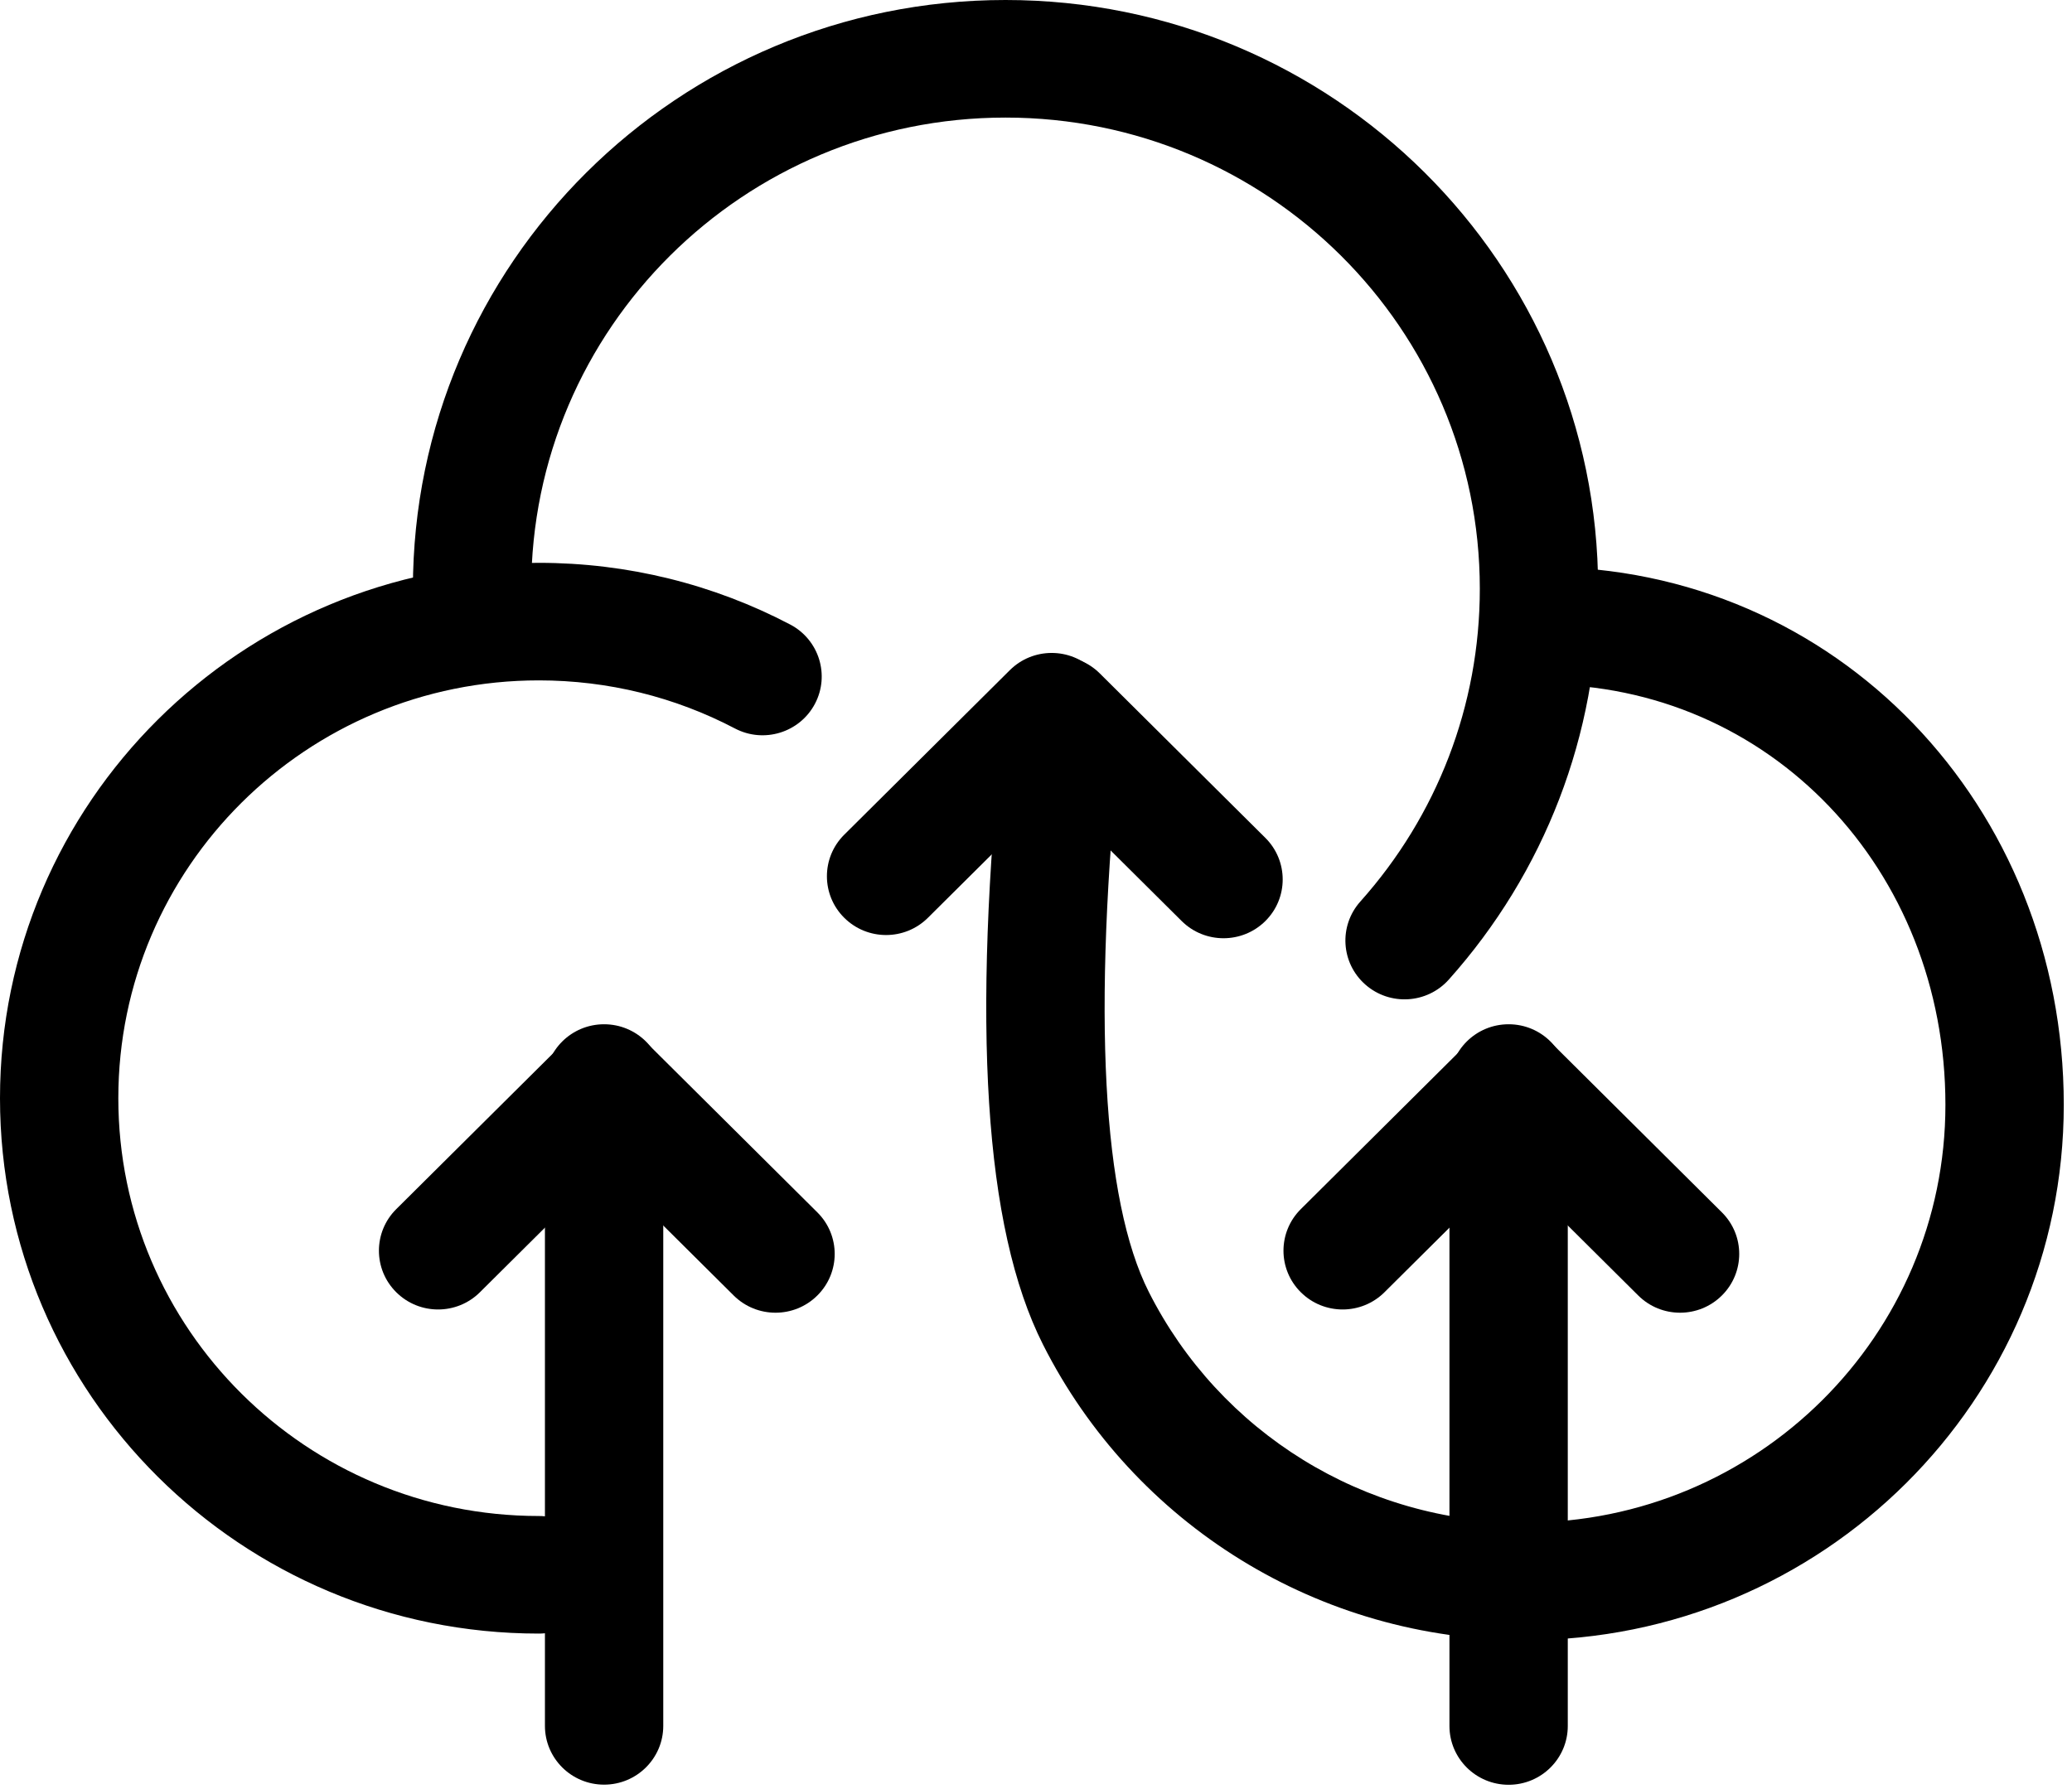
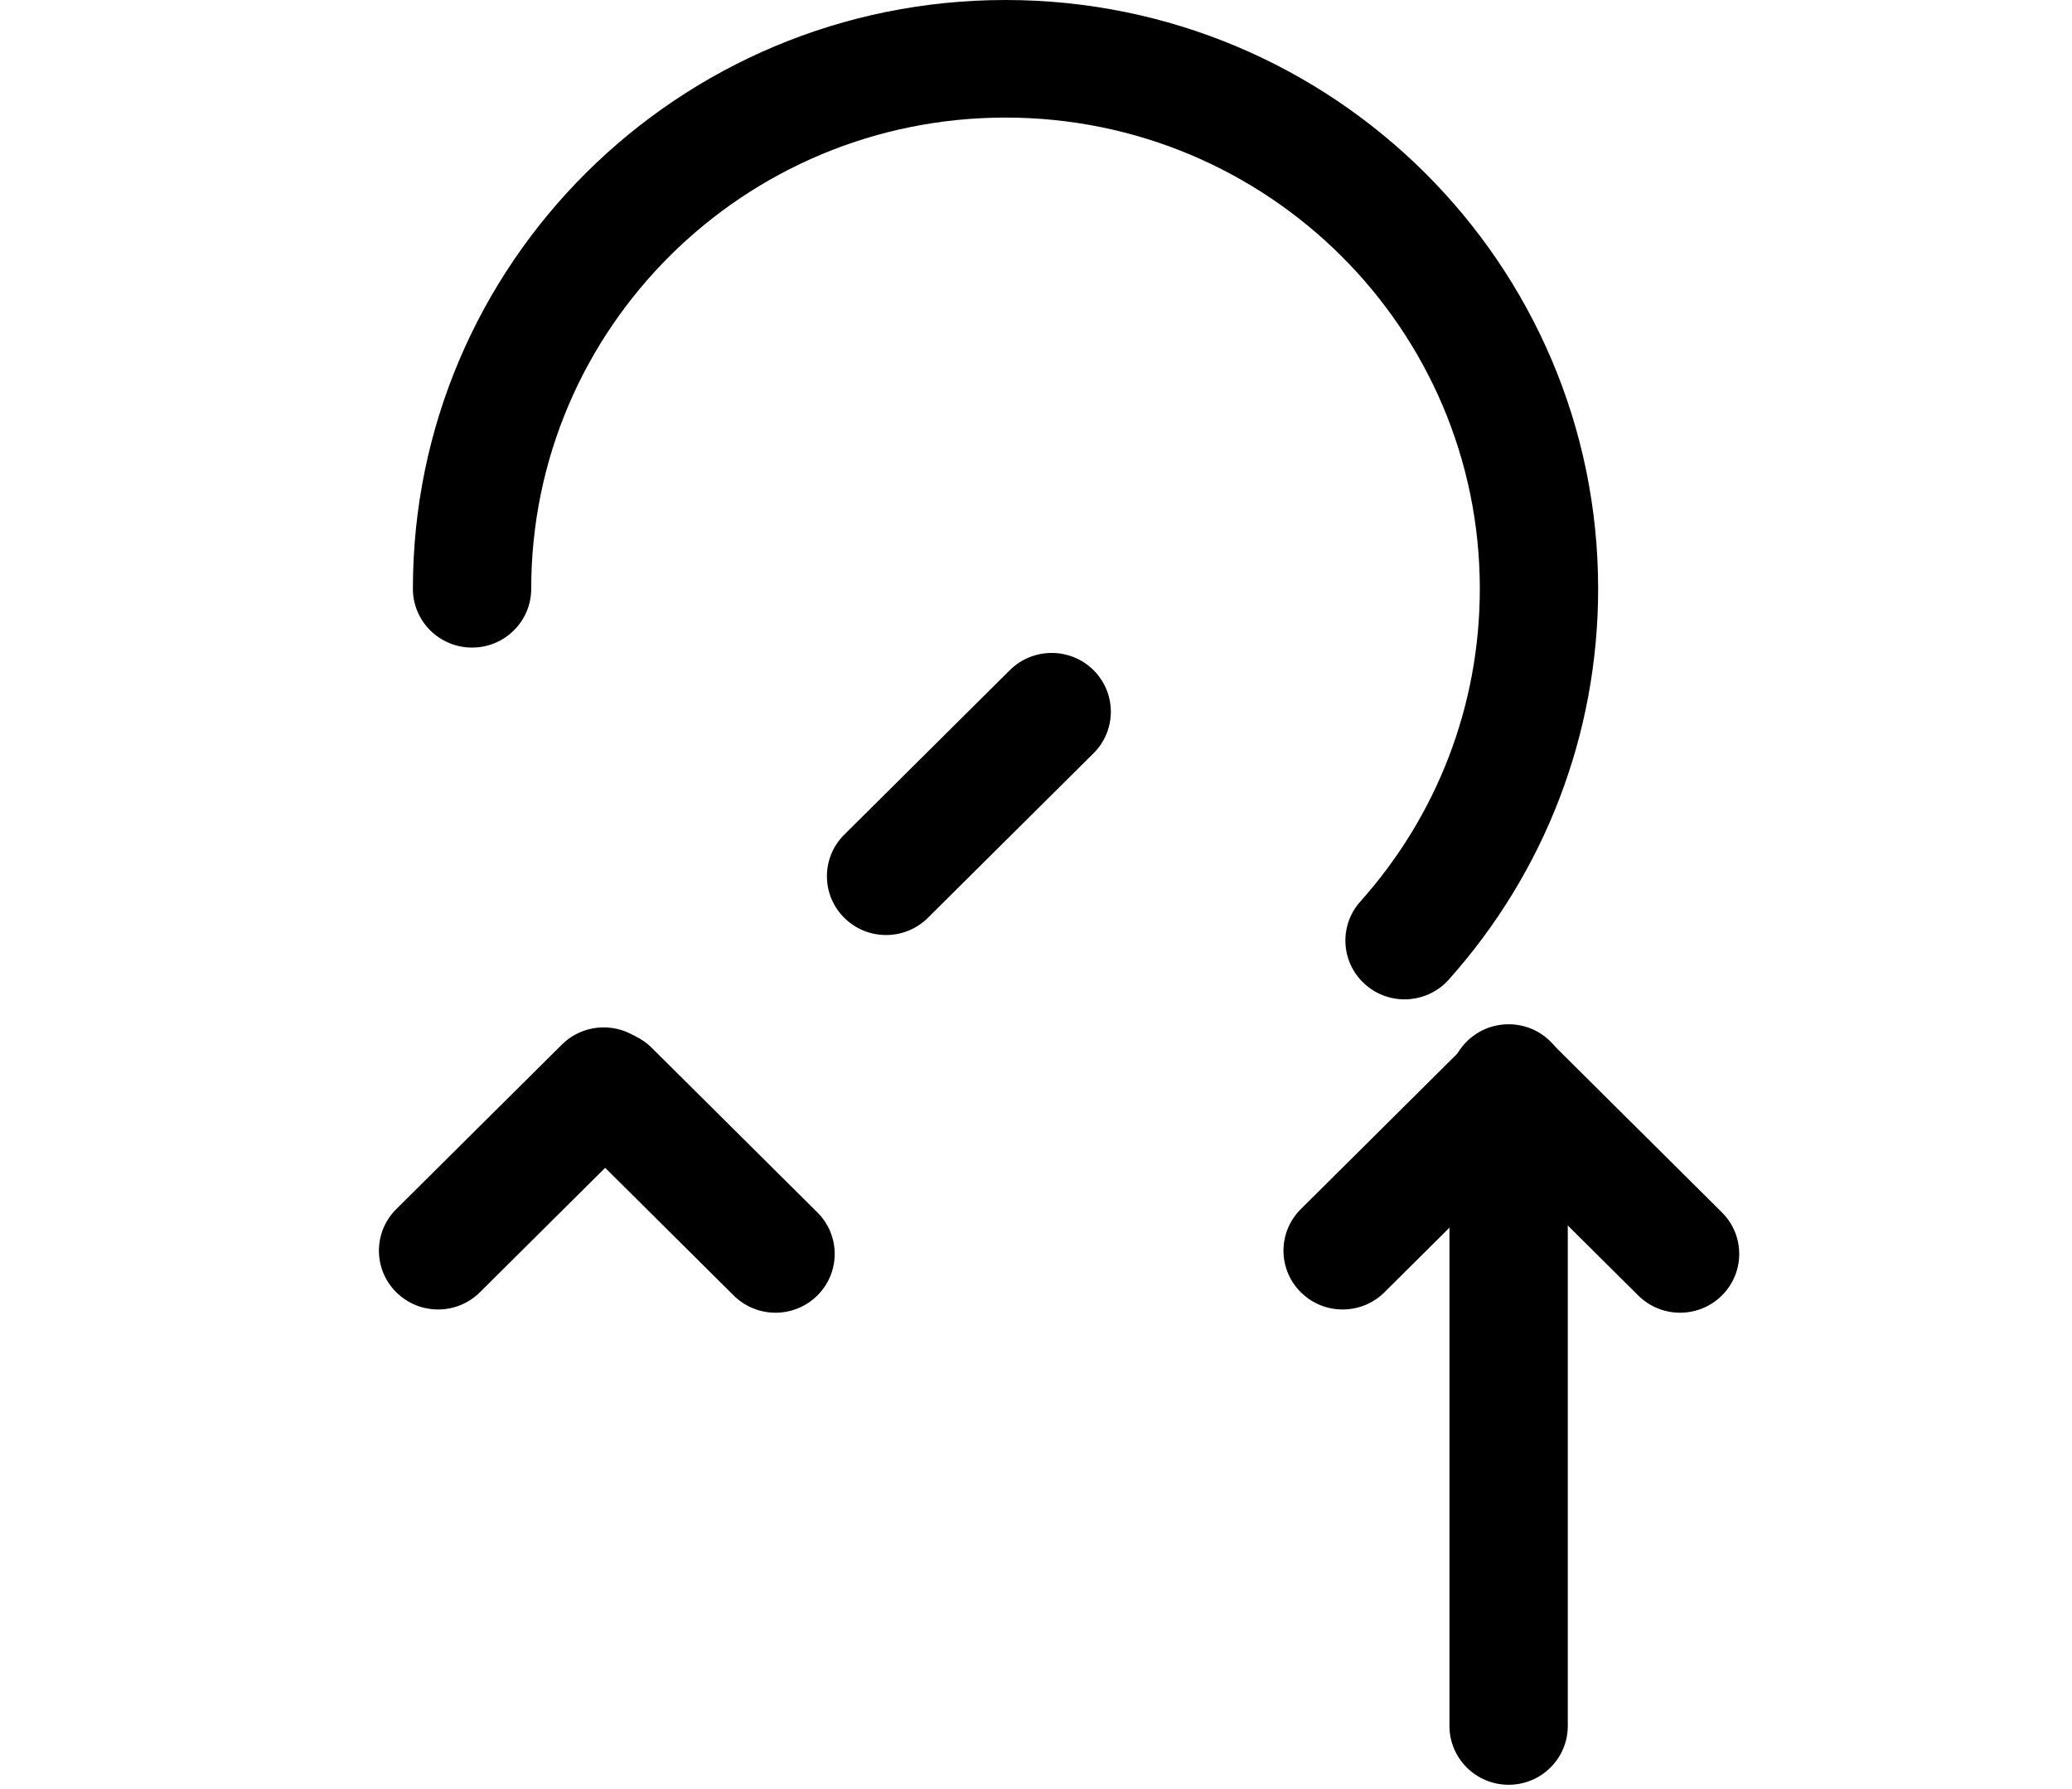
<svg xmlns="http://www.w3.org/2000/svg" version="1.1" viewBox="0 0 66 57" height="57px" width="66px">
  <title>编组 3</title>
  <desc>Created with Sketch.</desc>
  <g fill-rule="evenodd" fill="none" stroke-width="1" stroke="none" id="页面1">
    <g fill-rule="nonzero" fill="#000000" transform="translate(-981, -241)" id="画板">
      <g transform="translate(981, 241)" id="编组-3">
-         <path id="路径" d="M25.17,19.897 C22.722,18.613 19.991,17.932 17.164,17.932 C7.685,17.932 5.32907052e-15,25.568 5.32907052e-15,34.989 C5.32907052e-15,44.409 7.685,52.046 17.164,52.046 C18.205,52.046 19.049,51.207 19.049,50.173 C19.049,49.139 18.205,48.3 17.164,48.3 C9.766,48.3 3.769,42.34 3.769,34.989 C3.769,27.637 9.766,21.677 17.164,21.677 C19.373,21.677 21.502,22.208 23.41,23.209 C24.33,23.692 25.47,23.342 25.956,22.428 C26.442,21.513 26.09,20.38 25.17,19.897 Z" />
        <path id="路径" d="M46.149,31.21 C49.194,27.802 50.906,23.41 50.906,18.759 C50.906,8.399 42.455,5.32907052e-15 32.029,5.32907052e-15 C21.604,5.32907052e-15 13.152,8.399 13.152,18.759 C13.152,19.793 13.996,20.632 15.037,20.632 C16.078,20.632 16.921,19.793 16.921,18.759 C16.921,10.467 23.685,3.746 32.029,3.746 C40.373,3.746 47.137,10.467 47.137,18.759 C47.137,22.485 45.769,25.994 43.331,28.723 C42.64,29.496 42.71,30.68 43.489,31.367 C44.267,32.054 45.458,31.983 46.149,31.21 L46.149,31.21 Z" />
        <path id="路径" d="M32.167,21.351 L26.892,26.593 C26.156,27.324 26.156,28.51 26.892,29.241 C27.628,29.973 28.821,29.973 29.557,29.241 L34.832,24 C35.568,23.268 35.568,22.083 34.832,21.351 C34.096,20.62 32.903,20.62 32.167,21.351 L32.167,21.351 Z" />
-         <path id="形状" d="M32.366,24.103 L37.64,29.344 C38.376,30.075 39.57,30.075 40.306,29.344 C41.042,28.613 41.042,27.427 40.306,26.695 L35.031,21.454 C34.295,20.723 33.102,20.723 32.366,21.454 C31.63,22.185 31.63,23.371 32.366,24.102 L32.366,24.103 Z M17.358,34.506 L17.358,54.986 C17.358,56.02 18.201,56.859 19.242,56.859 C20.283,56.859 21.127,56.02 21.127,54.986 L21.127,34.506 C21.127,33.471 20.283,32.633 19.242,32.633 C18.201,32.633 17.358,33.471 17.358,34.506 Z" />
        <path id="路径" d="M17.897,33.281 L12.622,38.523 C11.886,39.254 11.886,40.44 12.622,41.171 C13.358,41.903 14.551,41.903 15.287,41.171 L20.562,35.93 C21.298,35.199 21.298,34.013 20.562,33.282 C19.826,32.55 18.633,32.55 17.897,33.282 L17.897,33.281 Z" />
        <path id="形状" d="M18.096,36.033 L23.37,41.274 C24.106,42.006 25.3,42.006 26.035,41.274 C26.772,40.543 26.772,39.357 26.035,38.626 L20.761,33.384 C20.025,32.653 18.832,32.653 18.096,33.384 C17.36,34.116 17.36,35.301 18.096,36.033 Z M46.17,34.506 L46.17,54.99 C46.17,56.024 47.014,56.863 48.055,56.863 C49.096,56.863 49.939,56.024 49.939,54.99 L49.939,34.506 C49.939,33.471 49.096,32.633 48.055,32.633 C47.014,32.633 46.17,33.471 46.17,34.506 Z" />
        <path id="路径" d="M46.709,33.281 L41.435,38.523 C40.699,39.254 40.699,40.44 41.435,41.171 C42.171,41.903 43.364,41.903 44.1,41.171 L49.374,35.93 C50.11,35.199 50.11,34.013 49.374,33.282 C48.638,32.55 47.445,32.55 46.709,33.282 L46.709,33.281 Z" />
        <path id="路径" d="M46.909,36.033 L52.183,41.274 C52.919,42.006 54.112,42.006 54.848,41.274 C55.584,40.543 55.584,39.357 54.848,38.626 L49.574,33.384 C48.838,32.653 47.645,32.653 46.909,33.384 C46.173,34.116 46.173,35.301 46.909,36.033 Z" />
-         <path id="路径" d="M31.935,23.199 C30.959,32.62 31.341,39.109 33.222,42.836 C36.111,48.562 42.011,52.256 48.573,52.256 C58.053,52.256 65.738,44.619 65.738,35.199 C65.738,25.677 58.503,18.058 49.117,18.058 C48.076,18.058 47.233,18.897 47.233,19.931 C47.233,20.965 48.076,21.804 49.117,21.804 C56.371,21.804 61.968,27.698 61.968,35.199 C61.968,42.55 55.971,48.51 48.573,48.51 C43.45,48.51 38.847,45.628 36.591,41.157 C35.126,38.253 34.777,32.338 35.684,23.583 C35.791,22.554 35.038,21.634 34.002,21.528 C32.967,21.422 32.041,22.17 31.935,23.199 L31.935,23.199 Z" />
      </g>
    </g>
  </g>
</svg>